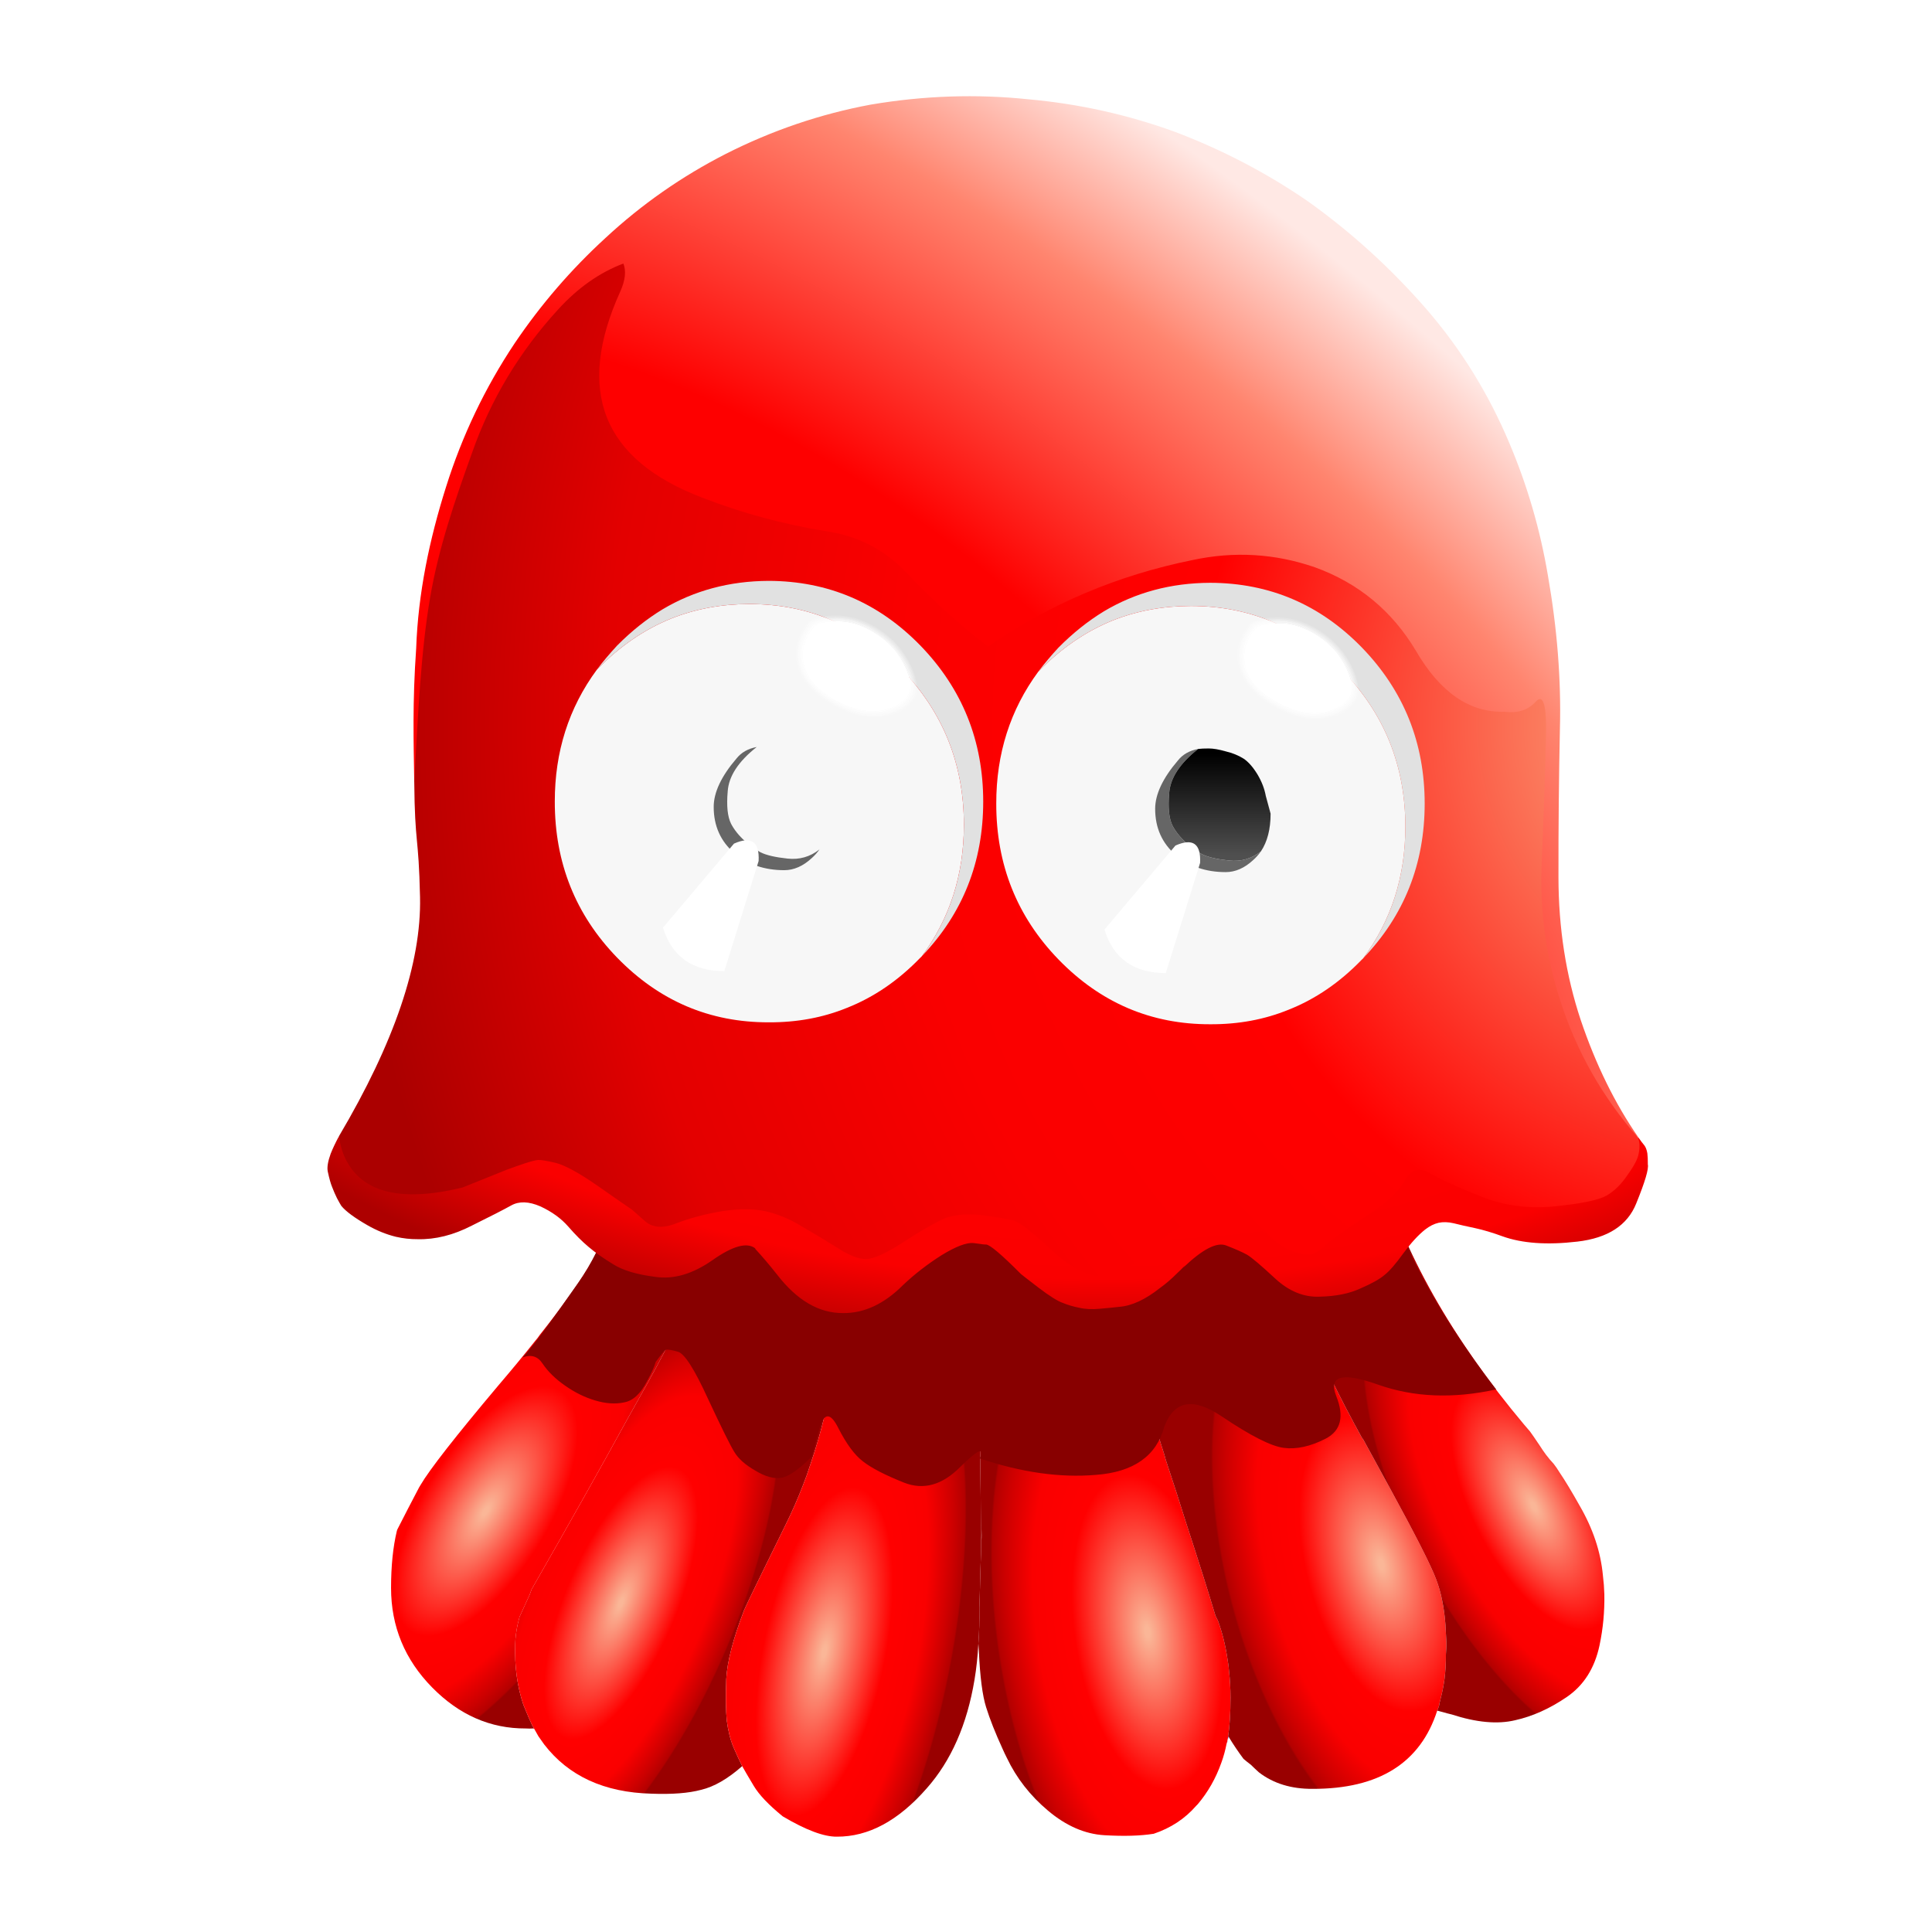
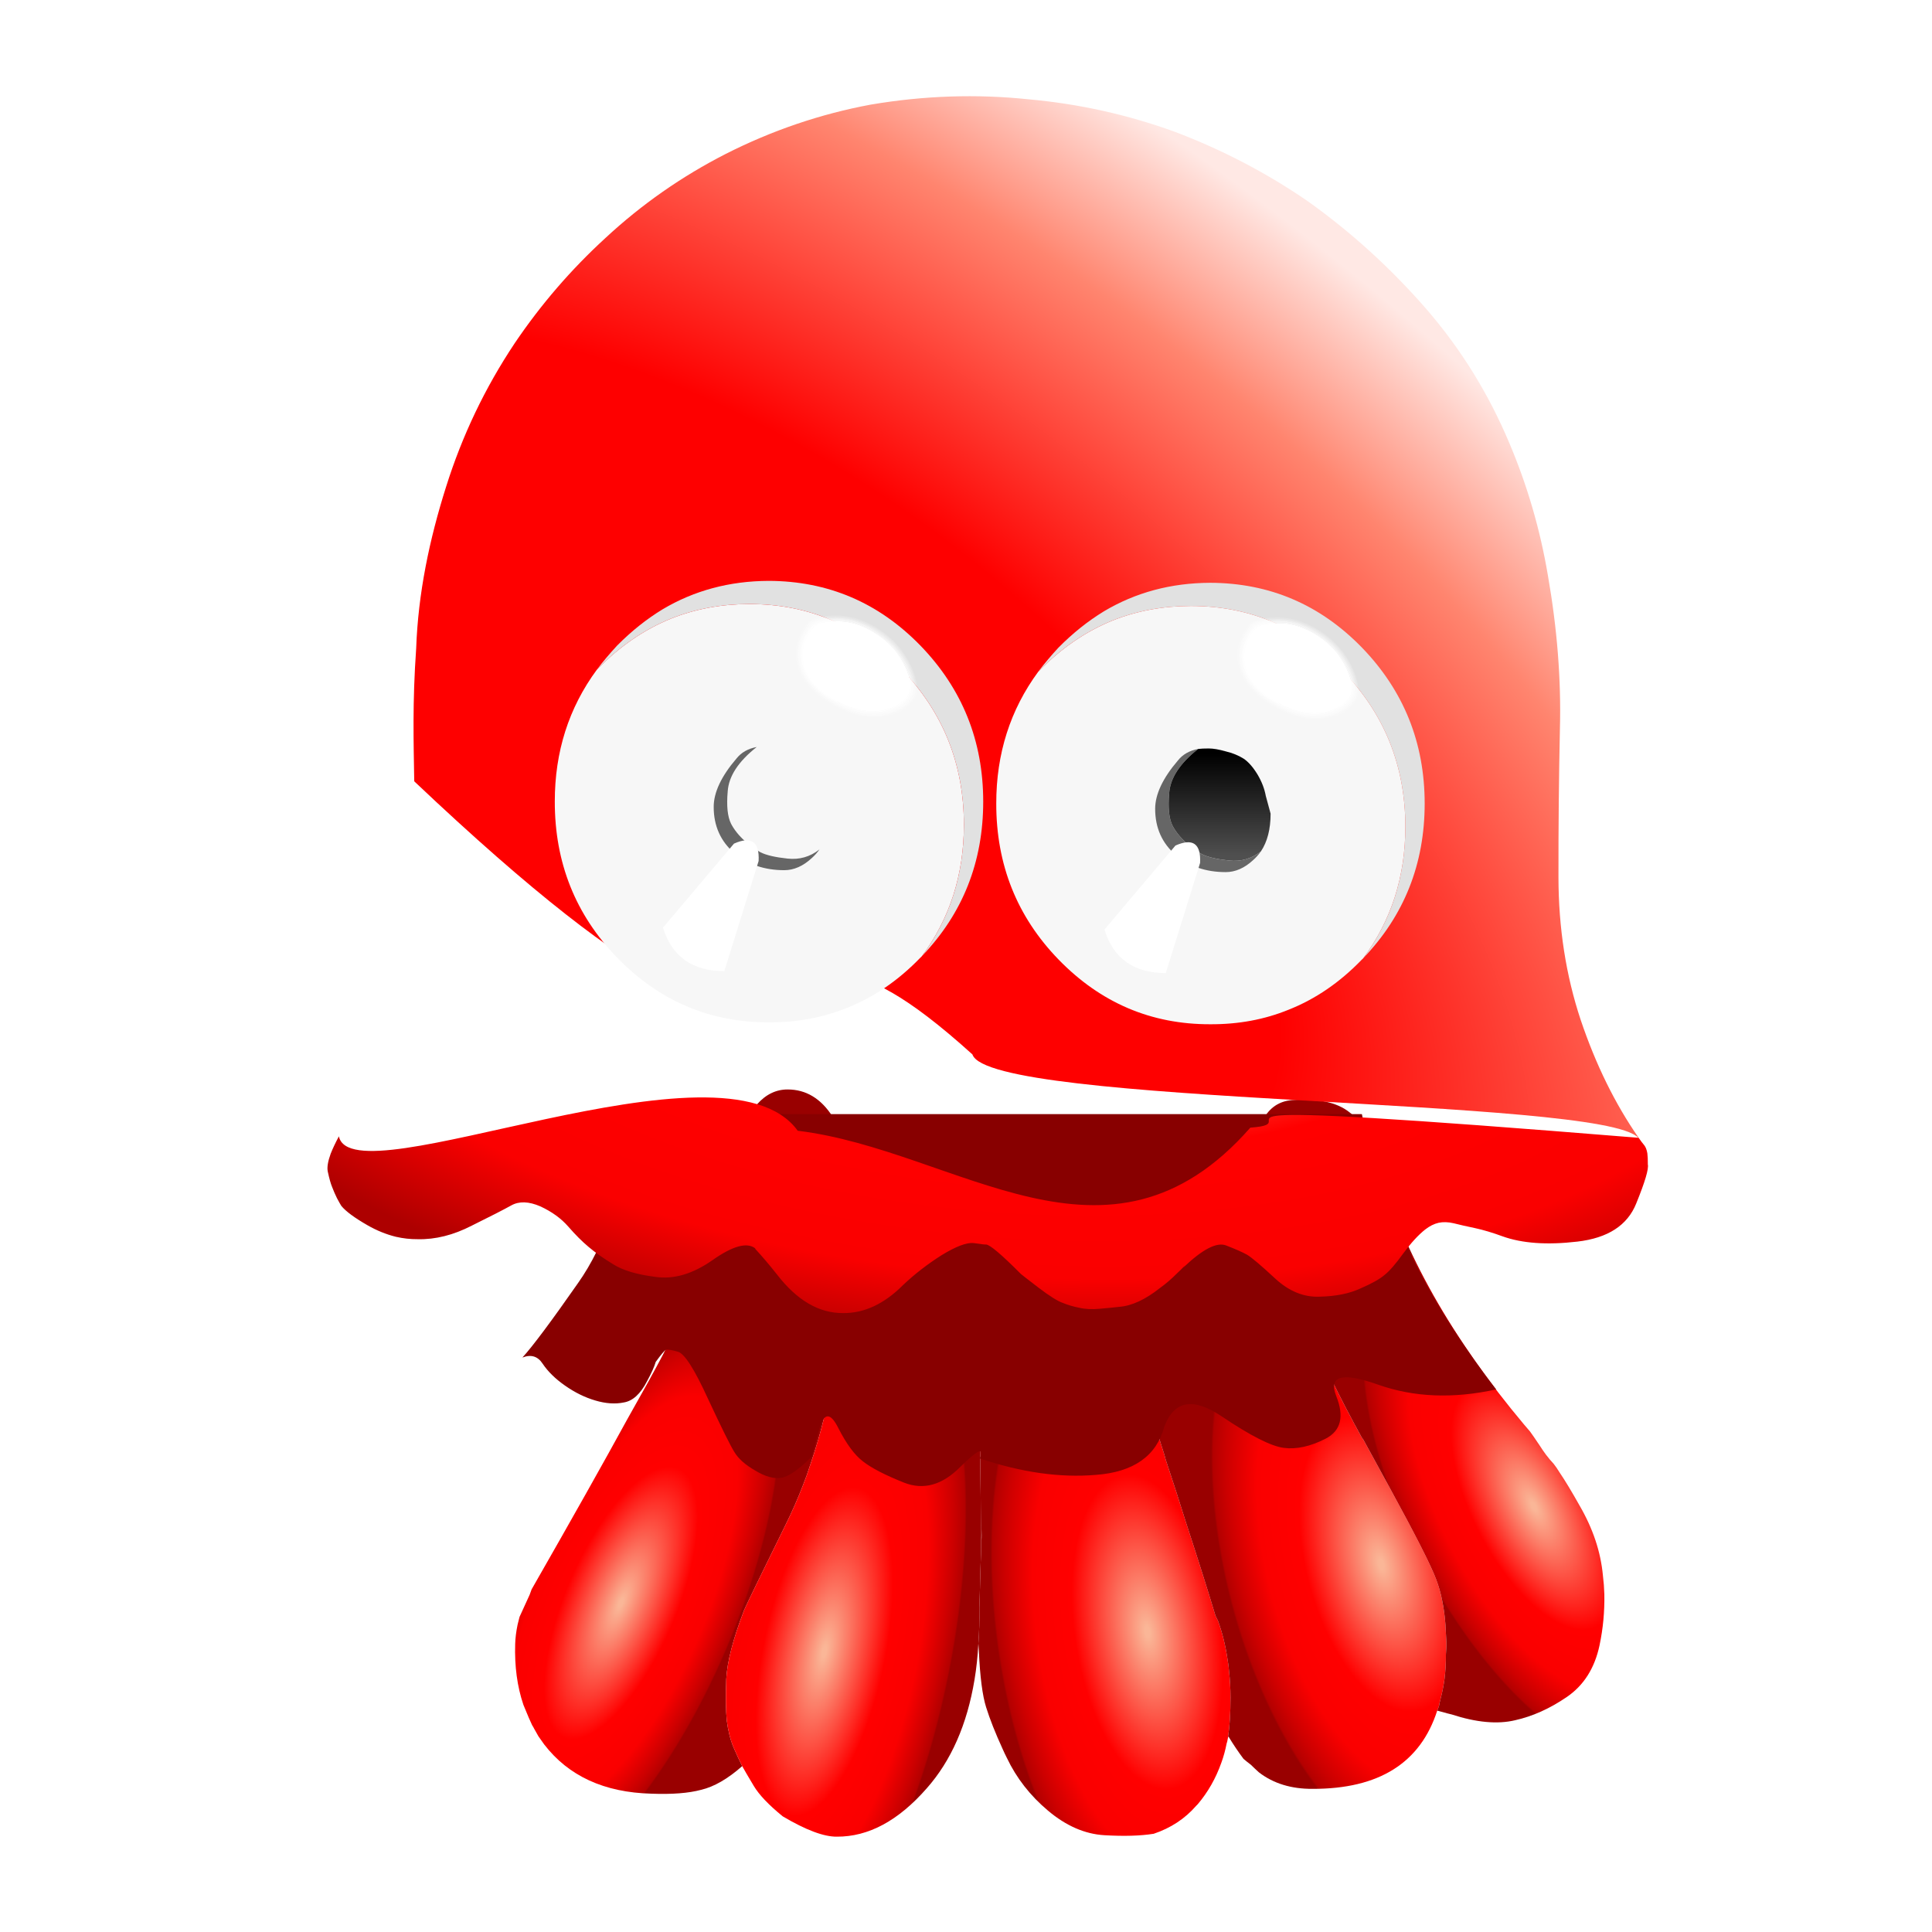
<svg xmlns="http://www.w3.org/2000/svg" xmlns:ns1="http://www.inkscape.org/namespaces/inkscape" xmlns:ns2="http://sodipodi.sourceforge.net/DTD/sodipodi-0.dtd" xmlns:xlink="http://www.w3.org/1999/xlink" id="grabz_only" version="1.1" x="0px" y="0px" width="200" height="200" ns1:version="0.91 r13725" ns2:docname="grabz.svg" style="image-rendering:auto">
  <ns2:namedview pagecolor="#ffffff" bordercolor="#666666" borderopacity="1" objecttolerance="10" gridtolerance="10" guidetolerance="10" ns1:pageopacity="0" ns1:pageshadow="2" ns1:window-width="1600" ns1:window-height="816" id="namedview4911" showgrid="false" ns1:zoom="3.1159839" ns1:cx="76.664046" ns1:cy="90.42322" ns1:window-x="-8" ns1:window-y="-8" ns1:window-maximized="1" ns1:current-layer="grabz_only" />
  <defs id="defs4137">
    <radialGradient id="Gradient_11" gradientUnits="userSpaceOnUse" cx="0" cy="0" r="52.418" fx="0" fy="0" gradientTransform="matrix(-0.074,0.997,-2.086,-0.155,71.25,84.1)" spreadMethod="pad">
      <stop offset="14.51%" stop-color="#F8C898" id="stop4497" />
      <stop offset="47.843%" stop-color="#F00" id="stop4499" />
      <stop offset="72.549%" stop-color="#FA0000" id="stop4501" />
      <stop offset="90.196%" stop-color="#AD0000" id="stop4503" />
    </radialGradient>
    <radialGradient id="Gradient_12" gradientUnits="userSpaceOnUse" cx="0" cy="0" r="151.238" fx="0" fy="0" gradientTransform="translate(148,65)" spreadMethod="pad">
      <stop offset="0%" stop-color="#F8C898" id="stop4506" />
      <stop offset="38.431%" stop-color="#F00" id="stop4508" />
      <stop offset="58.431%" stop-color="#FA0000" id="stop4510" />
      <stop offset="78.824%" stop-color="#E30000" id="stop4512" />
      <stop offset="96.471%" stop-color="#AB0000" id="stop4514" />
    </radialGradient>
    <radialGradient id="Gradient_13" gradientUnits="userSpaceOnUse" cx="0" cy="0" r="80.908" fx="0" fy="0" gradientTransform="matrix(0.569,-0.822,1.636,1.133,40.7,70.4)" spreadMethod="pad">
      <stop offset="41.176%" stop-color="#FE0000" id="stop4517" />
      <stop offset="78.431%" stop-color="#FF856F" id="stop4519" />
      <stop offset="100%" stop-color="#FFE8E4" id="stop4521" />
    </radialGradient>
    <radialGradient id="Gradient_24" gradientUnits="userSpaceOnUse" cx="0" cy="0" r="13.618" fx="0" fy="0" gradientTransform="matrix(0.85,0.527,-1.188,1.915,10.8,44.55)" spreadMethod="pad">
      <stop offset="1.569%" stop-color="#FAB697" id="stop4630" />
      <stop offset="47.843%" stop-color="#F00" id="stop4632" />
      <stop offset="72.549%" stop-color="#FA0000" id="stop4634" />
      <stop offset="90.196%" stop-color="#C00" id="stop4636" />
      <stop offset="98.039%" stop-color="#B40000" id="stop4638" />
      <stop offset="99.216%" stop-color="#900" id="stop4640" />
    </radialGradient>
    <radialGradient id="Gradient_25" gradientUnits="userSpaceOnUse" cx="0" cy="0" r="12.052" fx="0" fy="0" gradientTransform="matrix(0.92,0.392,-1.028,2.417,24.8,54.05)" spreadMethod="pad">
      <stop offset="1.569%" stop-color="#FAB697" id="stop4643" />
      <stop offset="47.843%" stop-color="#F00" id="stop4645" />
      <stop offset="72.549%" stop-color="#FA0000" id="stop4647" />
      <stop offset="90.196%" stop-color="#C00" id="stop4649" />
      <stop offset="98.039%" stop-color="#B40000" id="stop4651" />
      <stop offset="99.216%" stop-color="#900" id="stop4653" />
    </radialGradient>
    <radialGradient id="Gradient_26" gradientUnits="userSpaceOnUse" cx="0" cy="0" r="13.231" fx="0" fy="0" gradientTransform="matrix(0.98,0.2,-0.546,2.681,45.85,59.1)" spreadMethod="pad">
      <stop offset="1.569%" stop-color="#FAB697" id="stop4656" />
      <stop offset="47.843%" stop-color="#F00" id="stop4658" />
      <stop offset="72.549%" stop-color="#FA0000" id="stop4660" />
      <stop offset="90.196%" stop-color="#C00" id="stop4662" />
      <stop offset="98.039%" stop-color="#B40000" id="stop4664" />
      <stop offset="99.216%" stop-color="#900" id="stop4666" />
    </radialGradient>
    <radialGradient id="Gradient_27" gradientUnits="userSpaceOnUse" cx="0" cy="0" r="0.55" fx="0" fy="0" gradientTransform="translate(77.45,20.65)" spreadMethod="pad">
      <stop offset="14.118%" stop-color="#FFF" id="stop4669" />
      <stop offset="75.294%" stop-color="#36F" id="stop4671" />
      <stop offset="100%" stop-color="#000" id="stop4673" />
    </radialGradient>
    <radialGradient id="Gradient_28" gradientUnits="userSpaceOnUse" cx="0" cy="0" r="0.3" fx="0" fy="0" gradientTransform="translate(77.35,19.55)" spreadMethod="pad">
      <stop offset="14.118%" stop-color="#FFF" id="stop4676" />
      <stop offset="75.294%" stop-color="#36F" id="stop4678" />
      <stop offset="100%" stop-color="#000" id="stop4680" />
    </radialGradient>
    <radialGradient id="Gradient_29" gradientUnits="userSpaceOnUse" cx="0" cy="0" r="0.387" fx="0" fy="0" gradientTransform="translate(87.65,68.25)" spreadMethod="pad">
      <stop offset="14.118%" stop-color="#FFF" id="stop4683" />
      <stop offset="75.294%" stop-color="#36F" id="stop4685" />
      <stop offset="100%" stop-color="#000" id="stop4687" />
    </radialGradient>
    <radialGradient id="Gradient_30" gradientUnits="userSpaceOnUse" cx="0" cy="0" r="16.197" fx="2.457" fy="-0.647" gradientTransform="matrix(0.967,-0.255,0.515,1.954,103.35,51.15)" spreadMethod="pad">
      <stop offset="0%" stop-color="#B9CBFF" id="stop4690" />
      <stop offset="75.294%" stop-color="#36F" id="stop4692" />
      <stop offset="100%" stop-color="#00F" id="stop4694" />
    </radialGradient>
    <radialGradient id="Gradient_31" gradientUnits="userSpaceOnUse" cx="0" cy="0" r="15.725" fx="0" fy="0" gradientTransform="matrix(0.989,-0.149,0.324,2.162,79.3,57.05)" spreadMethod="pad">
      <stop offset="1.569%" stop-color="#FAB697" id="stop4697" />
      <stop offset="47.843%" stop-color="#F00" id="stop4699" />
      <stop offset="72.549%" stop-color="#FA0000" id="stop4701" />
      <stop offset="90.196%" stop-color="#C00" id="stop4703" />
      <stop offset="98.039%" stop-color="#B40000" id="stop4705" />
      <stop offset="99.216%" stop-color="#900" id="stop4707" />
    </radialGradient>
    <radialGradient id="Gradient_32" gradientUnits="userSpaceOnUse" cx="0" cy="0" r="16.197" fx="0" fy="0" gradientTransform="matrix(0.967,-0.255,0.515,1.954,103.5,50.05)" spreadMethod="pad">
      <stop offset="1.569%" stop-color="#FAB697" id="stop4710" />
      <stop offset="47.843%" stop-color="#F00" id="stop4712" />
      <stop offset="72.549%" stop-color="#FA0000" id="stop4714" />
      <stop offset="90.196%" stop-color="#C00" id="stop4716" />
      <stop offset="98.039%" stop-color="#B40000" id="stop4718" />
      <stop offset="99.216%" stop-color="#900" id="stop4720" />
    </radialGradient>
    <radialGradient id="Gradient_33" gradientUnits="userSpaceOnUse" cx="0" cy="0" r="13.15" fx="0" fy="0" gradientTransform="matrix(0.886,-0.464,1.033,1.98,119.3,44.05)" spreadMethod="pad">
      <stop offset="1.569%" stop-color="#FAB697" id="stop4723" />
      <stop offset="47.843%" stop-color="#F00" id="stop4725" />
      <stop offset="72.549%" stop-color="#FA0000" id="stop4727" />
      <stop offset="90.196%" stop-color="#C00" id="stop4729" />
      <stop offset="98.039%" stop-color="#B40000" id="stop4731" />
      <stop offset="99.216%" stop-color="#900" id="stop4733" />
    </radialGradient>
    <linearGradient id="Gradient_37" gradientUnits="userSpaceOnUse" x1="67.45" y1="26.875" x2="67.45" y2="16.325" spreadMethod="pad">
      <stop offset="0%" stop-color="#4F4F4F" id="stop4755" />
      <stop offset="100%" stop-color="#000" id="stop4757" />
    </linearGradient>
    <radialGradient ns1:collect="always" xlink:href="#Gradient_11" id="radialGradient6363" gradientUnits="userSpaceOnUse" gradientTransform="matrix(-0.074,0.997,-2.086,-0.155,71.25,84.1)" spreadMethod="pad" cx="0" cy="0" fx="0" fy="0" r="52.418" />
    <radialGradient ns1:collect="always" xlink:href="#Gradient_13" id="radialGradient6365" gradientUnits="userSpaceOnUse" gradientTransform="matrix(0.569,-0.822,1.636,1.133,40.7,70.4)" spreadMethod="pad" cx="0" cy="0" fx="0" fy="0" r="80.908" />
    <radialGradient ns1:collect="always" xlink:href="#Gradient_12" id="radialGradient6367" gradientUnits="userSpaceOnUse" gradientTransform="translate(148,65)" spreadMethod="pad" cx="0" cy="0" fx="0" fy="0" r="151.238" />
    <radialGradient ns1:collect="always" xlink:href="#Gradient_24" id="radialGradient6397" gradientUnits="userSpaceOnUse" gradientTransform="matrix(0.85,0.527,-1.188,1.915,10.8,44.55)" spreadMethod="pad" cx="0" cy="0" fx="0" fy="0" r="13.618" />
    <radialGradient ns1:collect="always" xlink:href="#Gradient_25" id="radialGradient6399" gradientUnits="userSpaceOnUse" gradientTransform="matrix(0.92,0.392,-1.028,2.417,24.8,54.05)" spreadMethod="pad" cx="0" cy="0" fx="0" fy="0" r="12.052" />
    <radialGradient ns1:collect="always" xlink:href="#Gradient_26" id="radialGradient6401" gradientUnits="userSpaceOnUse" gradientTransform="matrix(0.98,0.2,-0.546,2.681,45.85,59.1)" spreadMethod="pad" cx="0" cy="0" fx="0" fy="0" r="13.231" />
    <radialGradient ns1:collect="always" xlink:href="#Gradient_27" id="radialGradient6403" gradientUnits="userSpaceOnUse" gradientTransform="translate(77.45,20.65)" spreadMethod="pad" cx="0" cy="0" fx="0" fy="0" r="0.55" />
    <radialGradient ns1:collect="always" xlink:href="#Gradient_28" id="radialGradient6405" gradientUnits="userSpaceOnUse" gradientTransform="translate(77.35,19.55)" spreadMethod="pad" cx="0" cy="0" fx="0" fy="0" r="0.3" />
    <radialGradient ns1:collect="always" xlink:href="#Gradient_29" id="radialGradient6407" gradientUnits="userSpaceOnUse" gradientTransform="translate(87.65,68.25)" spreadMethod="pad" cx="0" cy="0" fx="0" fy="0" r="0.387" />
    <radialGradient ns1:collect="always" xlink:href="#Gradient_30" id="radialGradient6409" gradientUnits="userSpaceOnUse" gradientTransform="matrix(0.967,-0.255,0.515,1.954,103.35,51.15)" spreadMethod="pad" cx="0" cy="0" fx="2.457" fy="-0.647" r="16.197" />
    <radialGradient ns1:collect="always" xlink:href="#Gradient_31" id="radialGradient6411" gradientUnits="userSpaceOnUse" gradientTransform="matrix(0.989,-0.149,0.324,2.162,79.3,57.05)" spreadMethod="pad" cx="0" cy="0" fx="0" fy="0" r="15.725" />
    <radialGradient ns1:collect="always" xlink:href="#Gradient_32" id="radialGradient6413" gradientUnits="userSpaceOnUse" gradientTransform="matrix(0.967,-0.255,0.515,1.954,103.5,50.05)" spreadMethod="pad" cx="0" cy="0" fx="0" fy="0" r="16.197" />
    <radialGradient ns1:collect="always" xlink:href="#Gradient_33" id="radialGradient6415" gradientUnits="userSpaceOnUse" gradientTransform="matrix(0.886,-0.464,1.033,1.98,119.3,44.05)" spreadMethod="pad" cx="0" cy="0" fx="0" fy="0" r="13.15" />
    <linearGradient ns1:collect="always" xlink:href="#Gradient_37" id="linearGradient6639" gradientUnits="userSpaceOnUse" spreadMethod="pad" x1="67.45" y1="26.875" x2="67.45" y2="16.325" />
  </defs>
  <g id="g6375" transform="translate(39.482,111.881)">
-     <path id="path6377" d="m 36.05,9 q 0,-0.763 0,-1.65 0,-7.351 -4.15,-7.35 -3.3,-5.8593e-4 -5.35,4.75 -0.48,1.112 -1.1,2.6 -1.406,7.698 -4.05,12 -1.679,2.778 -5,6.95 -0.229,0.344 -0.5,0.65 -1.701,2.144 -3.8,4.6 Q 5.443,39.46 4.05,41.85 3.961,42.011 3.9,42.1 2.737,44.31 1.65,46.45 1.633,46.533 1.6,46.6 1,49.097 1,52.5 q 0,5.975 4.25,10.3 4.2,4.276 9.7,4.25 0.393,0.025 0.75,0 0.065,0.024 0.1,0 -0.022,-0.026 -0.05,-0.1 -0.059,-0.117 -0.15,-0.25 -0.259,-0.526 -0.9,-2.1 -0.96,-2.833 -0.85,-6.3 0.027,-0.934 0.25,-2 0.107,-0.39 0.2,-0.8 0.491,-1.076 1.05,-2.3 0.107,-0.262 0.2,-0.55 6.312,-11.035 9.9,-17.6 2.47,-4.359 3.7,-6.7 0.101,-0.193 0.2,-0.4 5.152,-9.877 5.25,-13.8 1.437,-2.971 1.45,-5.15 z" ns1:connector-curvature="0" style="fill:url(#radialGradient6397);stroke:none" />
    <path id="path6379" d="M 48.2,7.45 Q 47.57,5.039 46.7,3.7 44.9,0.9 42.05,0.9 38.45,0.899 36.6,7.05 36.298,8 36.05,9 q -0.013,2.179 -1.45,5.15 -0.098,3.923 -5.25,13.8 -0.099,0.207 -0.2,0.4 -1.23,2.341 -3.7,6.7 -3.588,6.565 -9.9,17.6 -0.093,0.288 -0.2,0.55 -0.559,1.224 -1.05,2.3 -0.093,0.41 -0.2,0.8 -0.223,1.066 -0.25,2 -0.11,3.467 0.85,6.3 0.641,1.574 0.9,2.1 0.091,0.133 0.15,0.25 0.028,0.074 0.05,0.1 0.229,0.417 0.45,0.8 0.312,0.439 0.6,0.85 3.78,4.912 11.1,5.1 3.205,0.124 5.15,-0.4 1.999,-0.469 4.25,-2.45 -0.358,-0.707 -0.9,-1.95 -0.495,-1.189 -0.7,-2.8 -0.146,-1.566 -0.05,-4.25 0.134,-2.674 1.85,-7.15 0.35,-0.824 4.3,-8.85 0.983,-1.974 1.8,-4.1 0.41,-1.026 0.75,-2.1 3.317,-9.624 3.25,-21.25 0.015,-0.685 0,-1.4 l 0,-0.1 0.05,-0.35 q -0.001,-0.559 -0.05,-1.15 -0.013,-1.372 0,-2.65 0.031,-1.599 0.15,-3 0.079,-0.896 0.25,-1.65 0.081,-0.375 0.15,-0.75 z" ns1:connector-curvature="0" style="fill:url(#radialGradient6399);stroke:none" />
    <path id="path6381" d="M 58.85,6.7 Q 56.454,4.15 52.25,4.15 49.229,4.15 48.2,7.45 48.131,7.825 48.05,8.2 47.879,8.954 47.8,9.85 q -0.119,1.401 -0.15,3 -0.013,1.278 0,2.65 0.049,0.591 0.05,1.15 l -0.05,0.35 0,0.1 q 0.015,0.715 0,1.4 0.067,11.626 -3.25,21.25 -0.34,1.074 -0.75,2.1 -0.817,2.126 -1.8,4.1 -3.95,8.026 -4.3,8.85 -1.716,4.476 -1.85,7.15 -0.096,2.684 0.05,4.25 0.205,1.611 0.7,2.8 0.542,1.243 0.9,1.95 0.37,0.665 1.2,2.05 0.829,1.385 3,3.15 3.59,2.125 5.6,2.1 4.9,0.026 9.3,-5 3.794,-4.287 4.95,-11.25 0.296,-1.761 0.4,-3.75 0.133,-1.761 0.1,-3.7 0.05,-1.209 0.1,-3.55 0.014,-0.703 0.1,-3 0.038,-0.716 0.05,-1.6 l -0.1,2.05 q 0.047,-4.039 -0.15,-14.4 0.004,-0.192 0,-0.4 -0.007,-0.313 -0.05,-0.65 -0.002,-0.465 0,0.6 L 61.6,26.7 q 0.014,-0.608 0,-1.3 -0.096,-4.937 0.1,-9.95 Q 61.239,9.299 58.85,6.7 Z" ns1:connector-curvature="0" style="fill:url(#radialGradient6401);stroke:none" />
    <path id="path6383" d="m 77.45,20.8 q -0.05,-0.367 -0.1,-0.75 0.049,0.589 0.1,1.15 0.015,-0.201 0,-0.4 z" ns1:connector-curvature="0" style="fill:url(#radialGradient6403);stroke:none" />
    <path id="path6385" d="m 77.35,19.85 q -0.02,-0.306 -0.05,-0.6 0.022,0.197 0,0.4 0.039,0.102 0.05,0.2 z" ns1:connector-curvature="0" style="fill:url(#radialGradient6405);stroke:none" />
-     <path id="path6387" d="m 87.7,67.9 -0.05,0.05 q -0.027,0.14 -0.05,0.25 -0.032,0.223 -0.1,0.4 0.102,-0.171 0.15,-0.35 0.05,-0.16 0.05,-0.35 z" ns1:connector-curvature="0" style="fill:url(#radialGradient6407);stroke:none" />
    <path id="path6389" d="m 87.65,67.9 0,0.05 0.05,-0.05 -0.05,0 M 90.2,10.7 q -0.046,-0.09 -0.1,-0.2 l 0.15,0.35 Q 90.226,10.781 90.2,10.7 Z" ns1:connector-curvature="0" style="fill:url(#radialGradient6409);stroke:none" />
    <path id="path6391" d="M 83.25,45.6 Q 82.347,42.687 81.2,39.25 81.14,39.001 81.05,38.7 78.186,29.97 77.45,21.2 77.399,20.639 77.35,20.05 l 0,-0.2 q -0.011,-0.098 -0.05,-0.2 0.022,-0.203 0,-0.4 Q 75.668,4.597 70.65,4.4 q -5.025,-0.19 -6.9,3 -1.826,3.182 -2.05,8.05 -0.196,5.013 -0.1,9.95 0.014,0.692 0,1.3 l 0.25,6.9 q -0.002,-1.065 0,-0.6 0.043,0.337 0.05,0.65 0.004,0.208 0,0.4 0.197,10.361 0.15,14.4 l 0.1,-2.05 q -0.012,0.884 -0.05,1.6 -0.086,2.297 -0.1,3 -0.05,2.341 -0.1,3.55 0.033,1.939 -0.1,3.7 0.032,0.444 0.05,0.8 0.179,3.985 0.75,5.8 0.581,1.859 1.7,4.3 0.207,0.473 0.45,0.95 1.487,3.127 4.25,5.45 2.809,2.372 5.85,2.55 3.045,0.178 5.1,-0.15 2.661,-0.894 4.4,-2.9 0.077,-0.062 0.15,-0.15 1.593,-1.877 2.45,-4.3 0.347,-0.944 0.55,-2 0.068,-0.177 0.1,-0.4 0.023,-0.11 0.05,-0.25 l 0,-0.05 q 0.25,-1.621 0.25,-4.05 0,-1.393 -0.15,-2.7 -0.039,-0.616 -0.15,-1.2 -0.304,-2.15 -1,-4.05 -0.137,-0.255 -0.25,-0.5 -1.158,-3.863 -3.1,-9.8 z" ns1:connector-curvature="0" style="fill:url(#radialGradient6411);stroke:none" />
    <path id="path6393" d="m 87.95,6.6 q -2.3,-3 -4.95,-3 -2.8,-3.906e-4 -4.35,2.85 -1.331,2.424 -1.4,6.25 0,0.198 0,0.4 0.011,1.435 0.05,6.15 0.03,0.294 0.05,0.6 l 0,0.2 q 0.05,0.383 0.1,0.75 0.015,0.199 0,0.4 0.736,8.77 3.6,17.5 0.09,0.301 0.15,0.55 1.147,3.437 2.05,6.35 1.942,5.937 3.1,9.8 0.113,0.245 0.25,0.5 0.696,1.9 1,4.05 0.111,0.584 0.15,1.2 0.15,1.307 0.15,2.7 0,2.429 -0.25,4.05 l 0.05,0 q 0.734,1.212 1.55,2.3 0.36,0.308 0.75,0.6 0.408,0.402 0.85,0.8 2.25,1.725 5.55,1.7 10.288,0.026 12.9,-8.1 0.121,-0.273 0.2,-0.55 0.036,-0.153 0.05,-0.3 0.077,-0.193 0.1,-0.4 0.257,-0.95 0.4,-2 0.156,-1.238 0.15,-2.6 l 0.05,-0.8 q 0,-0.173 0,-0.4 l -0.1,-1.85 q -0.196,-2.663 -0.95,-4.65 -0.767,-2.114 -5,-9.85 -1.148,-2.112 -2.55,-4.65 -0.065,-0.093 -0.15,-0.2 Q 94.99,25.222 90.4,11.3 90.328,11.095 90.25,10.85 L 90.1,10.5 Q 88.409,7.2 87.95,6.6 Z" ns1:connector-curvature="0" style="fill:url(#radialGradient6413);stroke:none" />
    <path id="path6395" d="m 124.05,44 q -1.27,-2.257 -2.05,-3.4 -0.399,-0.643 -0.65,-0.95 -0.375,-0.393 -0.8,-0.95 -0.303,-0.409 -0.65,-0.95 -0.757,-1.13 -1,-1.45 -0.3,-0.351 -0.6,-0.7 Q 107.133,22.312 103.1,8.65 102.923,8.029 102.75,7.4 102.588,7.17 102.4,5.95 102.212,4.792 100.2,3.25 98.238,1.698 94.25,2 90.305,2.351 90.3,9.25 q 0,0.378 -0.2,1.25 0.054,0.11 0.1,0.2 0.026,0.081 0.05,0.15 0.078,0.245 0.15,0.45 4.59,13.922 11.1,25.65 0.085,0.107 0.15,0.2 1.402,2.538 2.55,4.65 4.233,7.736 5,9.85 0.754,1.987 0.95,4.65 l 0.1,1.85 q 0,0.227 0,0.4 l -0.05,0.8 q 0.006,1.362 -0.15,2.6 -0.143,1.05 -0.4,2 -0.023,0.207 -0.1,0.4 -0.014,0.147 -0.05,0.3 -0.079,0.277 -0.2,0.55 1.344,0.376 1.5,0.4 3.831,1.245 6.55,0.6 2.72,-0.604 5.35,-2.4 2.642,-1.796 3.4,-5.35 0.551,-2.611 0.5,-5.3 -0.026,-0.952 -0.15,-1.95 -0.34,-3.647 -2.4,-7.2 z" ns1:connector-curvature="0" style="fill:url(#radialGradient6415);stroke:none" />
  </g>
  <g style="overflow:visible" overflow="visible" id="use4839-0" transform="translate(55.132,107.431)">
    <path d="M 99.75,36.4 Q 88.795,22.159 85.85,7.9 l -75,0 Q 8.851,19.551 4.7,25.4 q -4.171,5.971 -5.75,7.7 1.341,-0.524 2.1,0.65 0.82,1.216 2.3,2.25 1.53,1.077 3.15,1.55 1.618,0.478 2.95,0.2 1.385,-0.229 2.4,-2.2 0.683,-1.254 0.9,-2 0.808,-1.115 1.05,-1.25 0.286,-0.079 1.25,0.2 1.013,0.279 3.1,4.85 2.133,4.573 2.75,5.55 0.619,1.021 2.15,1.9 1.532,0.934 2.7,0.75 1.166,-0.195 3.15,-2.2 l 0.8,-2.95 q 0.736,-2.425 1.95,0 1.263,2.477 2.55,3.45 1.285,1.016 4.25,2.2 3.02,1.19 5.8,-1.6 2.775,-2.75 2.05,-0.9 6.427,2.164 12,1.7 5.872,-0.43 7.1,-5 1.513,-4.051 5.95,-1.05 4.44,2.991 6.4,3.25 1.974,0.265 4.35,-0.95 2.366,-1.228 1.1,-4.4 -1.263,-3.17 4.3,-1.2 5.567,1.977 12.25,0.5 z" id="path6674" ns1:connector-curvature="0" style="fill:#880000;stroke:none" />
  </g>
  <g id="g6353" transform="translate(34.032,9.931)">
    <path style="fill:url(#radialGradient6363);stroke:none" ns1:connector-curvature="0" d="M 48.546,107.123 C 40.936,96.539 2.413,114.309 1.05,107.7 c -0.362,0.679 -0.645,1.279 -0.85,1.8 -0.291,0.802 -0.391,1.418 -0.3,1.85 0.15,0.708 0.3,1.242 0.45,1.6 0.147,0.386 0.313,0.769 0.5,1.15 0.219,0.409 0.369,0.676 0.45,0.8 0.458,0.563 1.358,1.229 2.7,2 0.964,0.553 1.947,0.953 2.95,1.2 0.75,0.173 1.5,0.256 2.25,0.25 1.835,0.045 3.701,-0.422 5.6,-1.4 1.923,-0.95 3.29,-1.65 4.1,-2.1 0.81,-0.449 1.81,-0.415 3,0.1 1.194,0.551 2.161,1.251 2.9,2.1 0.734,0.844 1.434,1.544 2.1,2.1 0.699,0.592 1.549,1.192 2.55,1.8 0.996,0.627 2.446,1.06 4.35,1.3 1.91,0.284 3.894,-0.3 5.95,-1.75 2.084,-1.46 3.551,-1.86 4.4,-1.2 l 0,0.05 c 0.709,0.769 1.459,1.652 2.25,2.65 2.067,2.684 4.35,4.017 6.85,4 2.19,0.017 4.257,-0.95 6.2,-2.9 1.194,-1.133 2.528,-2.166 4,-3.1 1.483,-0.905 2.583,-1.321 3.3,-1.25 0.74,0.113 1.173,0.163 1.3,0.15 0.396,0.02 1.596,1.037 3.6,3.05 0.037,0.04 0.637,0.506 1.8,1.4 1.167,0.888 2.017,1.421 2.55,1.6 0.526,0.217 1.093,0.383 1.7,0.5 0.615,0.145 1.332,0.178 2.15,0.1 0.843,-0.074 1.51,-0.14 2,-0.2 1.291,-0.102 2.691,-0.752 4.2,-1.95 0.582,-0.414 1.166,-0.914 1.75,-1.5 0.338,-0.312 0.621,-0.596 0.85,-0.85 l -0.2,0.25 c 1.997,-1.911 3.48,-2.678 4.45,-2.3 0.976,0.38 1.692,0.696 2.15,0.95 0.488,0.29 1.455,1.106 2.9,2.45 1.442,1.342 2.992,1.975 4.65,1.9 1.666,-0.038 3.066,-0.322 4.2,-0.85 1.163,-0.502 1.996,-0.968 2.5,-1.4 0.505,-0.396 1.155,-1.146 1.95,-2.25 0.79,-1.071 1.54,-1.887 2.25,-2.45 0.464,-0.362 0.93,-0.595 1.4,-0.7 0.464,-0.098 0.981,-0.081 1.55,0.05 0.607,0.155 1.34,0.322 2.2,0.5 0.871,0.189 1.821,0.472 2.85,0.85 2.038,0.734 4.622,0.917 7.75,0.55 3.159,-0.365 5.192,-1.681 6.1,-3.95 0.911,-2.238 1.311,-3.588 1.2,-4.05 l 0,-0.1 c 0.005,-0.39 -0.012,-0.74 -0.05,-1.05 -0.062,-0.349 -0.162,-0.615 -0.3,-0.8 -0.203,-0.242 -0.403,-0.508 -0.6,-0.8 l -0.05,0 c -52.496,-4.264 -32.982,-1.557 -40.148,-1.046 -14.741,16.792 -30.299,2.332 -46.856,0.319 z" id="path6355" ns2:nodetypes="cccccccccccccccccccccccccccccccccccccccccccccccccccccccccc" />
    <path style="fill:url(#radialGradient6365);stroke:none" ns1:connector-curvature="0" d="M 66.633,99.223 C 68.333,104.557 131.85,103.65 135.55,107.85 l 0.05,0 c -2.436,-3.5 -4.436,-7.567 -6,-12.2 -1.526,-4.6 -2.292,-9.517 -2.3,-14.75 -0.008,-5.2 0.042,-10.333 0.15,-15.4 0.136,-5.067 -0.281,-10.367 -1.25,-15.9 -0.8,-4.733 -2.133,-9.3 -4,-13.7 -2.133,-5.067 -4.967,-9.65 -8.5,-13.75 C 110,17.883 105.883,14.133 101.35,10.9 97.083,7.967 92.483,5.567 87.55,3.7 82.683,1.933 77.65,0.817 72.45,0.35 67.05,-0.217 61.6,-0.033 56.1,0.9 50.9,1.867 45.9,3.567 41.1,6 c -4.567,2.333 -8.717,5.233 -12.45,8.7 -3.567,3.267 -6.7,6.9 -9.4,10.9 -3.067,4.6 -5.433,9.55 -7.1,14.85 -1.733,5.467 -2.9,11.05 -3.1,16.75 -0.396,5.625 -0.263,9.738 -0.2,13.75 49.797,47.161 30.481,3.588 57.783,28.273 z" id="path6357" ns2:nodetypes="cccccccccccccccccccc" />
-     <path style="fill:url(#radialGradient6367);stroke:none" ns1:connector-curvature="0" d="M 102.1,48.8 C 97.967,47.367 93.733,47.117 89.4,48.05 81.667,49.617 74.617,52.6 68.25,57 65.35,54.8 62.5,52.217 59.7,49.25 57.467,46.917 54.7,45.517 51.4,45.05 46.967,44.317 42.733,43.167 38.7,41.6 28.333,37.667 25.5,30.533 30.2,20.2 c 0.5,-1.133 0.6,-2.083 0.3,-2.85 -2.467,0.933 -4.717,2.517 -6.75,4.75 -4,4.367 -6.967,9.3 -8.9,14.8 -1.767,4.9 -3.483,9.9 -4.35,15 -0.96,5.573 -1.243,11.923 -1.65,19.05 0.066,6.749 0.455,5.418 0.6,12 0.145,6.793 -2.655,15.043 -8.4,24.75 0.096,0.657 0.246,1.257 0.45,1.8 1.57,3.95 5.686,5.117 12.35,3.5 l 4.6,-1.85 c 0.7,-0.257 1.317,-0.474 1.85,-0.65 0.658,-0.213 1.108,-0.33 1.35,-0.35 0.28,-0.025 0.896,0.075 1.85,0.3 0.991,0.263 2.424,1.046 4.3,2.35 1.9,1.332 3.1,2.165 3.6,2.5 0.052,0.044 0.486,0.427 1.3,1.15 0.807,0.73 1.907,0.813 3.3,0.25 1.398,-0.535 2.964,-0.952 4.7,-1.25 1.766,-0.259 3.266,-0.259 4.5,0 1.267,0.295 2.484,0.795 3.65,1.5 1.196,0.695 2.496,1.478 3.9,2.35 1.402,0.9 2.502,1.25 3.3,1.05 0.832,-0.164 2.082,-0.798 3.75,-1.9 1.665,-1.073 2.982,-1.823 3.95,-2.25 1.005,-0.392 2.255,-0.508 3.75,-0.35 1.532,0.19 2.648,0.373 3.35,0.55 0.697,0.212 2.03,1.246 4,3.1 2.002,1.851 3.885,2.768 5.65,2.75 0.432,0.017 1.015,-0.2 1.75,-0.65 0.847,-0.522 1.897,-1.355 3.15,-2.5 2.333,-2.117 4.5,-3.184 6.5,-3.2 0.414,0.017 0.814,0.05 1.2,0.1 1.517,0.233 2.884,0.883 4.1,1.95 1.533,1.35 2.967,2.017 4.3,2 0.419,0.017 0.985,-0.317 1.7,-1 0.872,-0.752 2.306,-1.769 4.3,-3.05 1.991,-1.283 3.291,-2.499 3.9,-3.65 0.611,-1.118 1.461,-1.368 2.55,-0.75 1.118,0.656 2.868,1.456 5.25,2.4 2.411,0.977 4.978,1.327 7.7,1.05 2.755,-0.276 4.539,-0.643 5.35,-1.1 0.814,-0.458 1.547,-1.175 2.2,-2.15 0.682,-0.942 1.065,-1.675 1.15,-2.2 0.131,-0.607 0.114,-1.157 -0.05,-1.65 -3.7,-4.2 -6.4,-8.967 -8.1,-14.3 -1.433,-4.5 -2.067,-9.1 -1.9,-13.8 0.238,-5.63 0.388,-10.097 0.45,-13.4 0.09,-3.276 -0.26,-4.493 -1.05,-3.65 -0.788,0.879 -1.871,1.229 -3.25,1.05 -3.6,0.1 -6.65,-2 -9.15,-6.3 -2.467,-4.133 -5.95,-7.017 -10.45,-8.65 z" id="path6359" ns2:nodetypes="cccccccccccccccccccccccccccccccccccccccccccccccccccccccccc" />
  </g>
  <g id="eye" ns1:label="#g5375" transform="translate(608.103,-96.061)">
    <path style="fill:#f7f7f7;stroke:none" ns1:connector-curvature="0" id="path6591" d="m -500.621,165.592 q -4.358,5.92 -4.35,13.65 -0.009,9.488 6.45,16.15 6.528,6.721 15.7,6.7 4.375,0.021 8.1,-1.5 4.183,-1.653 7.6,-5.2 0.073,-0.048 0.15,-0.15 4.347,-5.856 4.35,-13.6 -0.003,-9.463 -6.5,-16.15 -6.491,-6.696 -15.7,-6.7 -4.342,0.004 -8.1,1.5 -4.16,1.685 -7.6,5.2 -0.04,0.065 -0.1,0.1 z" />
    <path style="fill:#e1e1e1;stroke:none" ns1:connector-curvature="0" id="path6593" d="m -498.521,163.092 q -1.145,1.232 -2.1,2.5 0.06,-0.035 0.1,-0.1 3.44,-3.515 7.6,-5.2 3.758,-1.496 8.1,-1.5 9.209,0.004 15.7,6.7 6.497,6.687 6.5,16.15 -0.002,7.744 -4.35,13.6 6.347,-6.616 6.35,-16 -0.003,-9.438 -6.5,-16.15 -6.491,-6.671 -15.7,-6.7 -6.082,0.021 -11,2.95 -2.49,1.518 -4.7,3.75 z" />
    <g id="g5299" transform="translate(-549.321,157.742)">
      <path style="fill:#666666;stroke:none" ns1:connector-curvature="0" d="m 65.25,15.85 q -1.35,0.25 -2.1,1.2 -2.35,2.75 -2.35,5 0,2.95 2.15,4.8 2.1,1.75 5.15,1.75 1.5,0 2.85,-1.25 0.45,-0.4 0.8,-0.9 -1.45,1.15 -3.3,0.95 -1.9,-0.2 -2.8,-0.65 -0.9,-0.5 -1.6,-1.15 -0.95,-0.85 -1.45,-1.8 -0.55,-1.1 -0.35,-3.35 0.15,-2.35 3,-4.6 z" id="path5301" />
      <path style="fill:url(#linearGradient6639);stroke:none" ns1:connector-curvature="0" d="m 66.35,15.8 q -0.7,0 -1.1,0.05 -2.85,2.25 -3,4.6 -0.2,2.25 0.35,3.35 0.5,0.95 1.45,1.8 0.7,0.65 1.6,1.15 0.9,0.45 2.8,0.65 1.85,0.2 3.3,-0.95 1,-1.5 1,-3.9 l -0.5,-1.85 q -0.2,-1.1 -0.85,-2.2 -0.7,-1.15 -1.45,-1.65 -0.8,-0.5 -1.85,-0.75 -1.05,-0.3 -1.75,-0.3 z" id="path5303" />
    </g>
    <use height="100%" width="100%" y="0" x="0" xlink:href="#Shoop 2009.05.13/head 18-11-35_0..1" id="use5305" transform="translate(-549.321,157.742)" />
    <use height="100%" width="100%" y="0" x="0" xlink:href="#Shoop 2009.05.13/head 18-11-35_0..1" id="use5309" transform="translate(-549.321,157.742)" />
    <g id="g5311" transform="translate(-549.321,157.742)">
      <path style="fill:#ffffff;stroke:none" ns1:connector-curvature="0" d="m 61.9,39.05 3.55,-11.4 q 0.15,-3 -2.55,-1.8 l -7.35,8.7 q 1.4,4.5 6.35,4.5 M 73.25,2.85 q -1.85,0.05 -2.2,0.7 -1.25,1.55 -1,3.35 0.25,2.05 2.5,3.6 0.5,0.35 1,0.6 1.5,0.8 2.9,1 0.85,0.1 1.7,0 1,-0.2 1.7,-0.6 0.55,-0.35 0.95,-0.8 0.05,-0.1 0.1,-0.2 Q 81.55,9.55 80.65,7.6 79.7,5.5 77.75,4.2 75.5,2.7 73.25,2.85 Z" id="path5317" />
      <path style="fill:#ffffff;fill-opacity:0.161;stroke:none" ns1:connector-curvature="0" d="M 81.45,11.1 Q 81.45,11 81.5,10.95 82.3,9.85 81.25,7.5 80.2,5.2 78.05,3.75 75.6,2.1 73,2.25 70.9,2.35 70.45,3.1 L 70.4,3.15 q -1.3,1.65 -1.05,3.6 l 0,0.05 q 0.3,2.35 2.9,4.15 0.55,0.35 1.1,0.65 1.65,0.9 3.2,1.1 0.95,0.1 1.9,-0.05 1.1,-0.15 1.9,-0.6 0.6,-0.4 1.05,-0.95 l 0.05,0 M 81.4,10.85 q -0.05,0.1 -0.1,0.15 -0.45,0.55 -1.05,0.9 -0.8,0.45 -1.85,0.65 l 0,0.05 q -0.95,0.1 -1.9,0 Q 75,12.35 73.4,11.5 72.85,11.2 72.35,10.85 69.8,9.1 69.5,6.8 69.25,4.85 70.55,3.2 l 0,-0.05 Q 71,2.45 73.05,2.4 75.55,2.25 78,3.85 q 2.1,1.4 3.15,3.7 1,2.25 0.25,3.3 z" id="path5319" />
      <path style="fill:#ffffff;fill-opacity:0.329;stroke:none" ns1:connector-curvature="0" d="M 81.3,11 Q 81.35,10.95 81.4,10.85 82.15,9.8 81.15,7.55 80.1,5.25 78,3.85 75.55,2.25 73.05,2.4 71,2.45 70.55,3.15 l 0,0.05 q -1.3,1.65 -1.05,3.6 0.3,2.3 2.85,4.05 0.5,0.35 1.05,0.65 1.6,0.85 3.1,1.1 0.95,0.1 1.9,0 l 0,-0.05 q 1.05,-0.2 1.85,-0.65 0.6,-0.35 1.05,-0.9 m -0.05,-0.25 q -0.05,0.1 -0.05,0.15 l -0.05,0.05 q -0.4,0.5 -1,0.9 -0.8,0.4 -1.85,0.6 -0.9,0.1 -1.8,0 Q 75,12.25 73.45,11.4 72.9,11.1 72.4,10.75 69.9,9.1 69.6,6.85 69.35,4.9 70.65,3.3 L 70.7,3.25 q 0.4,-0.7 2.4,-0.75 2.45,-0.15 4.8,1.45 2.1,1.4 3.1,3.6 1,2.2 0.25,3.2 z" id="path5321" />
      <path style="fill:#ffffff;fill-opacity:0.498;stroke:none" ns1:connector-curvature="0" d="m 81.2,10.9 q 0,-0.05 0.05,-0.15 Q 82,9.75 81,7.55 80,5.35 77.9,3.95 75.55,2.35 73.1,2.5 71.1,2.55 70.7,3.25 L 70.65,3.3 q -1.3,1.6 -1.05,3.55 0.3,2.25 2.8,3.9 0.5,0.35 1.05,0.65 1.55,0.85 3.05,1.05 0.9,0.1 1.8,0 1.05,-0.2 1.85,-0.6 0.6,-0.4 1,-0.9 L 81.2,10.9 m -0.05,-0.2 q -0.05,0.05 -0.1,0.15 -0.45,0.5 -1,0.85 -0.75,0.45 -1.8,0.6 -0.9,0.15 -1.8,0.05 Q 75,12.15 73.5,11.3 72.95,11 72.45,10.7 70,9.05 69.75,6.85 69.5,4.95 70.8,3.35 q 0.4,-0.7 2.35,-0.75 2.4,-0.15 4.7,1.45 2.05,1.35 3.05,3.55 0.95,2.1 0.25,3.1 z" id="path5323" />
-       <path style="fill:#ffffff;fill-opacity:0.663;stroke:none" ns1:connector-curvature="0" d="m 81.05,10.85 q 0.05,-0.1 0.1,-0.15 0.7,-1 -0.25,-3.1 -1,-2.2 -3.05,-3.55 -2.3,-1.6 -4.7,-1.45 -1.95,0.05 -2.35,0.75 -1.3,1.6 -1.05,3.5 0.25,2.2 2.7,3.85 0.5,0.3 1.05,0.6 1.5,0.85 2.95,1.05 0.9,0.1 1.8,-0.05 1.05,-0.15 1.8,-0.6 0.55,-0.35 1,-0.85 M 70.9,3.45 q 0.4,-0.65 2.3,-0.7 2.3,-0.15 4.6,1.4 2,1.3 2.95,3.45 0.95,2 0.25,3 -0.05,0.05 -0.05,0.15 L 80.9,10.8 q -0.4,0.45 -0.95,0.8 -0.75,0.4 -1.75,0.6 -0.85,0.1 -1.75,0 -1.4,-0.2 -2.9,-1 Q 73,10.9 72.5,10.6 70.2,9 69.9,6.85 q -0.25,-1.8 1,-3.4 z" id="path5325" />
+       <path style="fill:#ffffff;fill-opacity:0.663;stroke:none" ns1:connector-curvature="0" d="m 81.05,10.85 q 0.05,-0.1 0.1,-0.15 0.7,-1 -0.25,-3.1 -1,-2.2 -3.05,-3.55 -2.3,-1.6 -4.7,-1.45 -1.95,0.05 -2.35,0.75 -1.3,1.6 -1.05,3.5 0.25,2.2 2.7,3.85 0.5,0.3 1.05,0.6 1.5,0.85 2.95,1.05 0.9,0.1 1.8,-0.05 1.05,-0.15 1.8,-0.6 0.55,-0.35 1,-0.85 M 70.9,3.45 q 0.4,-0.65 2.3,-0.7 2.3,-0.15 4.6,1.4 2,1.3 2.95,3.45 0.95,2 0.25,3 -0.05,0.05 -0.05,0.15 L 80.9,10.8 q -0.4,0.45 -0.95,0.8 -0.75,0.4 -1.75,0.6 -0.85,0.1 -1.75,0 -1.4,-0.2 -2.9,-1 q -0.25,-1.8 1,-3.4 z" id="path5325" />
      <path style="fill:#ffffff;fill-opacity:0.831;stroke:none" ns1:connector-curvature="0" d="m 73.2,2.75 q -1.9,0.05 -2.3,0.7 -1.25,1.6 -1,3.4 0.3,2.15 2.6,3.75 0.5,0.3 1.05,0.6 1.5,0.8 2.9,1 0.9,0.1 1.75,0 1,-0.2 1.75,-0.6 0.55,-0.35 0.95,-0.8 l 0.05,-0.05 q 0,-0.1 0.05,-0.15 0.7,-1 -0.25,-3 Q 79.8,5.45 77.8,4.15 75.5,2.6 73.2,2.75 m -2.15,0.8 q 0.35,-0.65 2.2,-0.7 2.25,-0.15 4.5,1.35 1.95,1.3 2.9,3.4 0.9,1.95 0.25,2.9 -0.05,0.1 -0.1,0.2 -0.4,0.45 -0.95,0.8 -0.7,0.4 -1.7,0.6 -0.85,0.1 -1.7,0 -1.4,-0.2 -2.9,-1 -0.5,-0.25 -1,-0.6 -2.25,-1.55 -2.5,-3.6 -0.25,-1.8 1,-3.35 z" id="path5327" />
    </g>
  </g>
  <use x="0" y="0" xlink:href="#eye" id="use5396" transform="translate(-45.7,-0.2)" width="100%" height="100%" style="opacity:1" />
</svg>